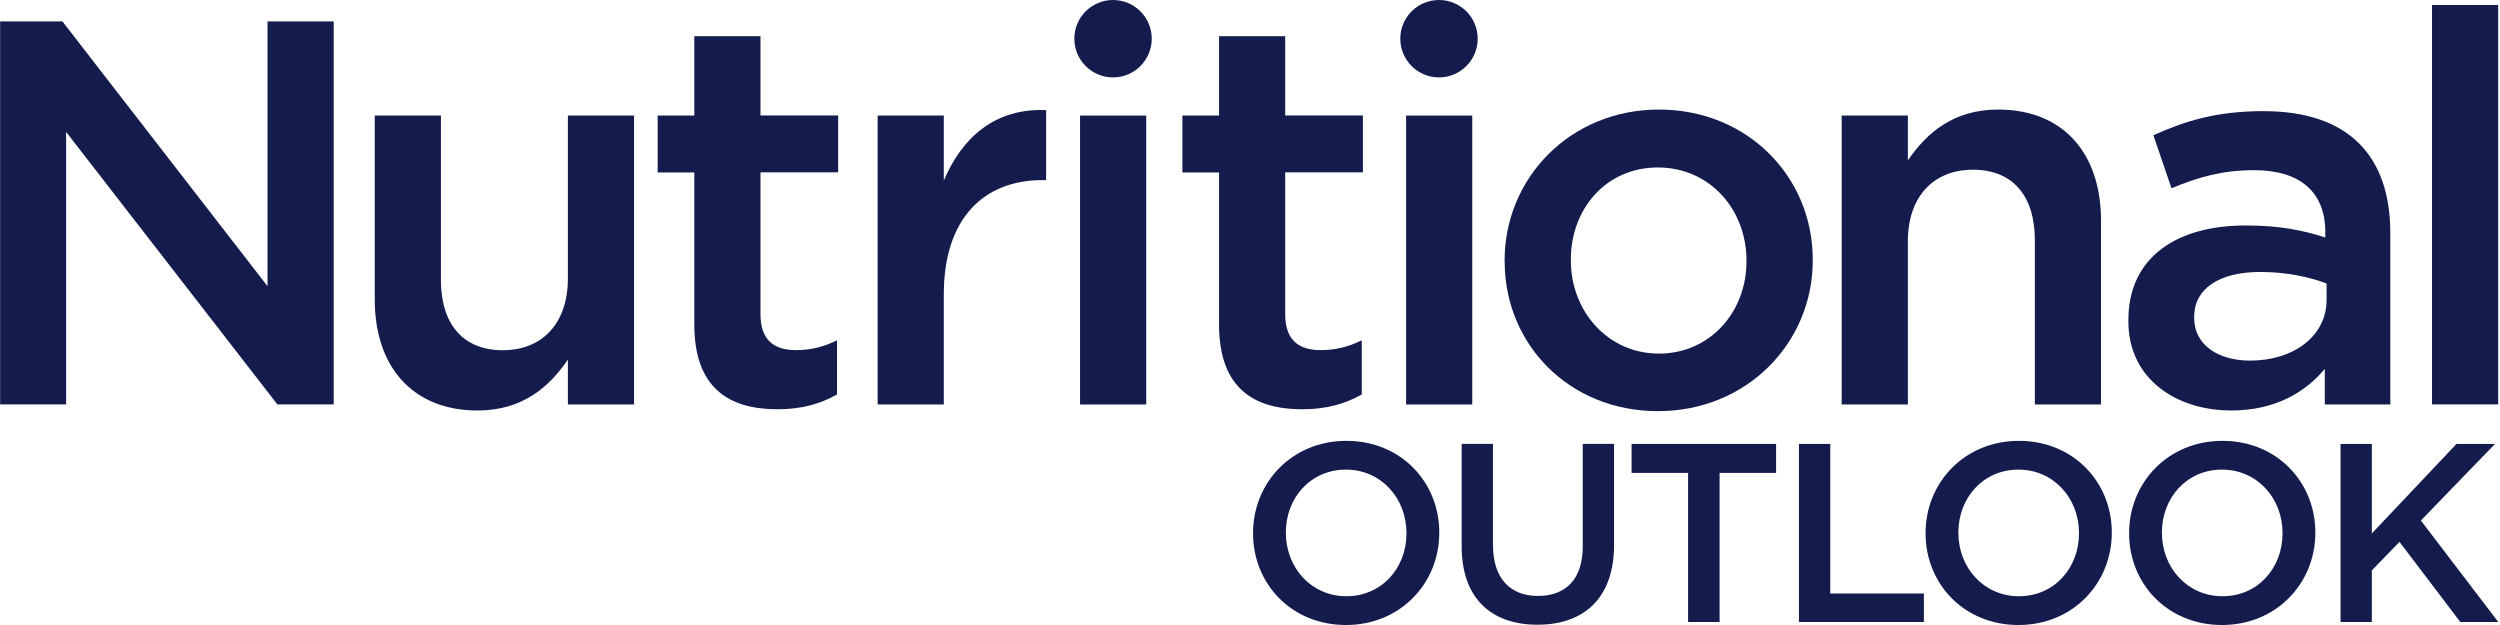
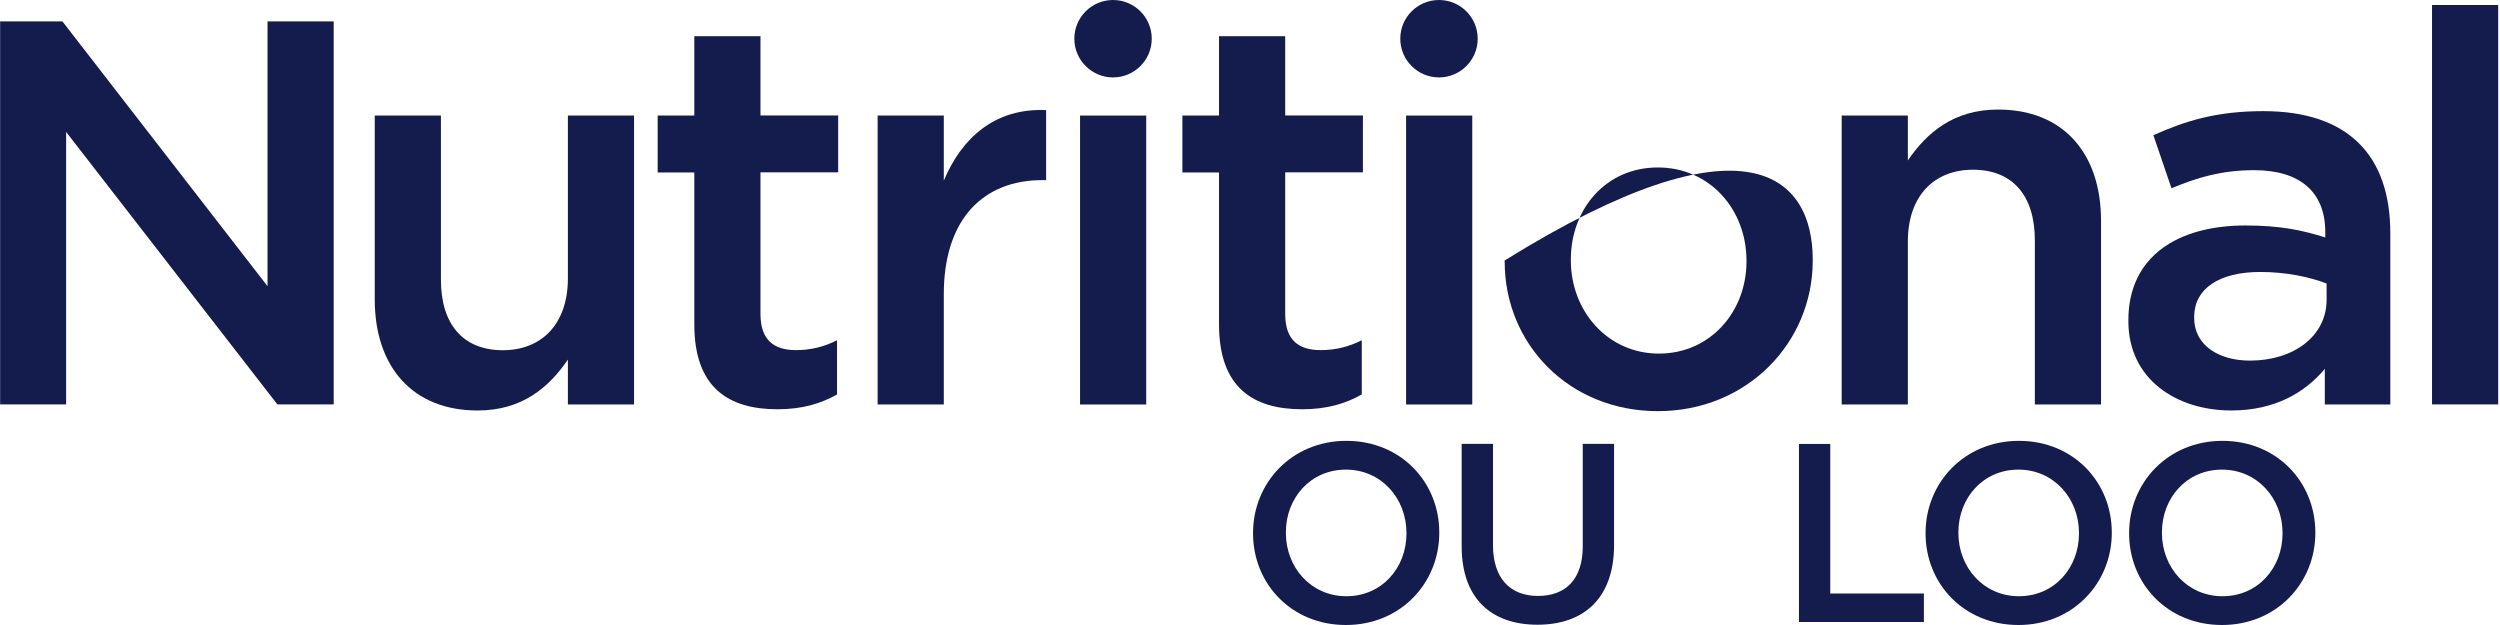
<svg xmlns="http://www.w3.org/2000/svg" fill="none" viewBox="0 0 168 42" height="42" width="168">
  <g clip-path="url(#clip0_2155_31010)">
    <path fill="#141B4D" d="M-0.002 1.436H4.192L17.978 19.233V1.436H22.424V27.175H18.639L4.444 8.867V27.175H-0.002V1.436Z" />
    <path fill="#141B4D" d="M25.183 20.116V7.766H29.629V18.793C29.629 21.81 31.134 23.535 33.785 23.535C36.437 23.535 38.162 21.734 38.162 18.718V7.766H42.608V27.182H38.162V24.165C36.909 26.004 35.108 27.585 32.097 27.585C27.721 27.585 25.183 24.644 25.183 20.122" />
    <path fill="#141B4D" d="M46.658 21.809V11.588H44.196V7.765H46.658V2.431H51.104V7.759H56.325V11.581H51.104V21.104C51.104 22.835 51.986 23.528 53.491 23.528C54.486 23.528 55.368 23.308 56.249 22.867V26.507C55.147 27.131 53.894 27.502 52.244 27.502C48.969 27.502 46.658 26.066 46.658 21.803" />
    <path fill="#141B4D" d="M58.977 7.765H63.423V12.142C64.638 9.239 66.88 7.249 70.3 7.4V12.104H70.042C66.143 12.104 63.423 14.642 63.423 19.787V27.181H58.977V7.765Z" />
    <path fill="#141B4D" d="M81.919 21.809V11.588H79.457V7.765H81.919V2.431H86.366V7.759H91.587V11.581H86.366V21.104C86.366 22.835 87.247 23.528 88.752 23.528C89.748 23.528 90.629 23.308 91.511 22.867V26.507C90.409 27.131 89.156 27.502 87.505 27.502C84.231 27.502 81.919 26.066 81.919 21.803" />
-     <path fill="#141B4D" d="M117.363 17.577V17.502C117.363 14.082 114.901 11.254 111.406 11.254C107.91 11.254 105.561 14.051 105.561 17.433V17.508C105.561 20.89 108.024 23.762 111.481 23.762C114.939 23.762 117.363 20.934 117.363 17.584V17.577ZM101.109 17.584V17.508C101.109 11.96 105.524 7.362 111.481 7.362C117.439 7.362 121.816 11.884 121.816 17.439V17.514C121.816 23.031 117.401 27.629 111.412 27.629C105.423 27.629 101.115 23.107 101.115 17.59" />
+     <path fill="#141B4D" d="M117.363 17.577V17.502C117.363 14.082 114.901 11.254 111.406 11.254C107.91 11.254 105.561 14.051 105.561 17.433V17.508C105.561 20.89 108.024 23.762 111.481 23.762C114.939 23.762 117.363 20.934 117.363 17.584V17.577ZM101.109 17.584V17.508C117.439 7.362 121.816 11.884 121.816 17.439V17.514C121.816 23.031 117.401 27.629 111.412 27.629C105.423 27.629 101.115 23.107 101.115 17.59" />
    <path fill="#141B4D" d="M123.762 7.765H128.208V10.782C129.461 8.943 131.263 7.362 134.273 7.362C138.65 7.362 141.188 10.303 141.188 14.825V27.181H136.742V16.148C136.742 13.131 135.236 11.405 132.585 11.405C129.934 11.405 128.208 13.207 128.208 16.223V27.181H123.762V7.765Z" />
    <path fill="#141B4D" d="M156.34 19.05C155.2 18.61 153.62 18.276 151.894 18.276C149.098 18.276 147.448 19.416 147.448 21.292V21.368C147.448 23.207 149.104 24.233 151.201 24.233C154.142 24.233 156.347 22.577 156.347 20.152V19.05H156.34ZM156.227 27.175V24.788C154.905 26.368 152.883 27.584 149.942 27.584C146.264 27.584 143.027 25.487 143.027 21.588V21.513C143.027 17.211 146.371 15.152 150.893 15.152C153.248 15.152 154.753 15.479 156.259 15.958V15.593C156.259 12.91 154.571 11.436 151.478 11.436C149.312 11.436 147.694 11.915 145.924 12.652L144.708 9.087C146.843 8.13 148.934 7.469 152.102 7.469C157.839 7.469 160.629 10.485 160.629 15.668V27.181H156.221L156.227 27.175Z" />
    <path fill="#141B4D" d="M167.878 0.334H163.432V27.175H167.878V0.334Z" />
    <path fill="#141B4D" d="M77.026 7.766H72.58V27.182H77.026V7.766Z" />
    <path fill="#141B4D" d="M77.397 2.601C77.397 4.037 76.232 5.202 74.796 5.202C73.361 5.202 72.196 4.037 72.196 2.601C72.196 1.165 73.361 0 74.796 0C76.232 0 77.397 1.165 77.397 2.601Z" />
    <path fill="#141B4D" d="M98.936 7.766H94.49V27.182H98.936V7.766Z" />
    <path fill="#141B4D" d="M99.301 2.601C99.301 4.037 98.136 5.202 96.7 5.202C95.264 5.202 94.099 4.037 94.099 2.601C94.099 1.165 95.264 0 96.7 0C98.136 0 99.301 1.165 99.301 2.601Z" />
    <path fill="#141B4D" d="M94.515 35.847V35.816C94.515 33.492 92.821 31.558 90.447 31.558C88.072 31.558 86.41 33.454 86.41 35.778V35.809C86.41 38.133 88.104 40.067 90.478 40.067C92.852 40.067 94.515 38.171 94.515 35.847ZM84.205 35.847V35.816C84.205 32.446 86.806 29.625 90.478 29.625C94.15 29.625 96.719 32.409 96.719 35.778V35.809C96.719 39.179 94.118 42 90.447 42C86.775 42 84.205 39.217 84.205 35.847Z" />
    <path fill="#141B4D" d="M98.224 36.716V29.826H100.328V36.628C100.328 38.851 101.474 40.047 103.351 40.047C105.227 40.047 106.361 38.92 106.361 36.716V29.826H108.465V36.615C108.465 40.186 106.449 41.981 103.319 41.981C100.189 41.981 98.224 40.186 98.224 36.716Z" />
-     <path fill="#141B4D" d="M113.44 31.779H109.642V29.833H119.353V31.779H115.556V41.799H113.44V31.779Z" />
    <path fill="#141B4D" d="M120.89 29.833H122.994V39.884H129.285V41.799H120.89V29.833Z" />
    <path fill="#141B4D" d="M139.708 35.847V35.816C139.708 33.492 138.014 31.558 135.64 31.558C133.265 31.558 131.603 33.454 131.603 35.778V35.809C131.603 38.133 133.297 40.067 135.671 40.067C138.045 40.067 139.708 38.171 139.708 35.847ZM129.398 35.847V35.816C129.398 32.446 131.999 29.625 135.671 29.625C139.343 29.625 141.912 32.409 141.912 35.778V35.809C141.912 39.179 139.311 42 135.64 42C131.968 42 129.398 39.217 129.398 35.847Z" />
    <path fill="#141B4D" d="M153.387 35.847V35.816C153.387 33.492 151.693 31.558 149.318 31.558C146.944 31.558 145.281 33.454 145.281 35.778V35.809C145.281 38.133 146.976 40.067 149.35 40.067C151.724 40.067 153.387 38.171 153.387 35.847ZM143.077 35.847V35.816C143.077 32.446 145.678 29.625 149.35 29.625C153.021 29.625 155.591 32.409 155.591 35.778V35.809C155.591 39.179 152.99 42 149.318 42C145.647 42 143.077 39.217 143.077 35.847Z" />
-     <path fill="#141B4D" d="M157.285 29.833H159.388V35.847L165.075 29.833H167.664L162.682 34.978L167.884 41.799H165.334L161.246 36.414L159.388 38.329V41.799H157.285V29.833Z" />
  </g>
  <defs>
    <clipPath id="clip0_2155_31010">
      <rect transform="translate(0.009)" fill="white" height="42" width="167.887" />
    </clipPath>
  </defs>
</svg>